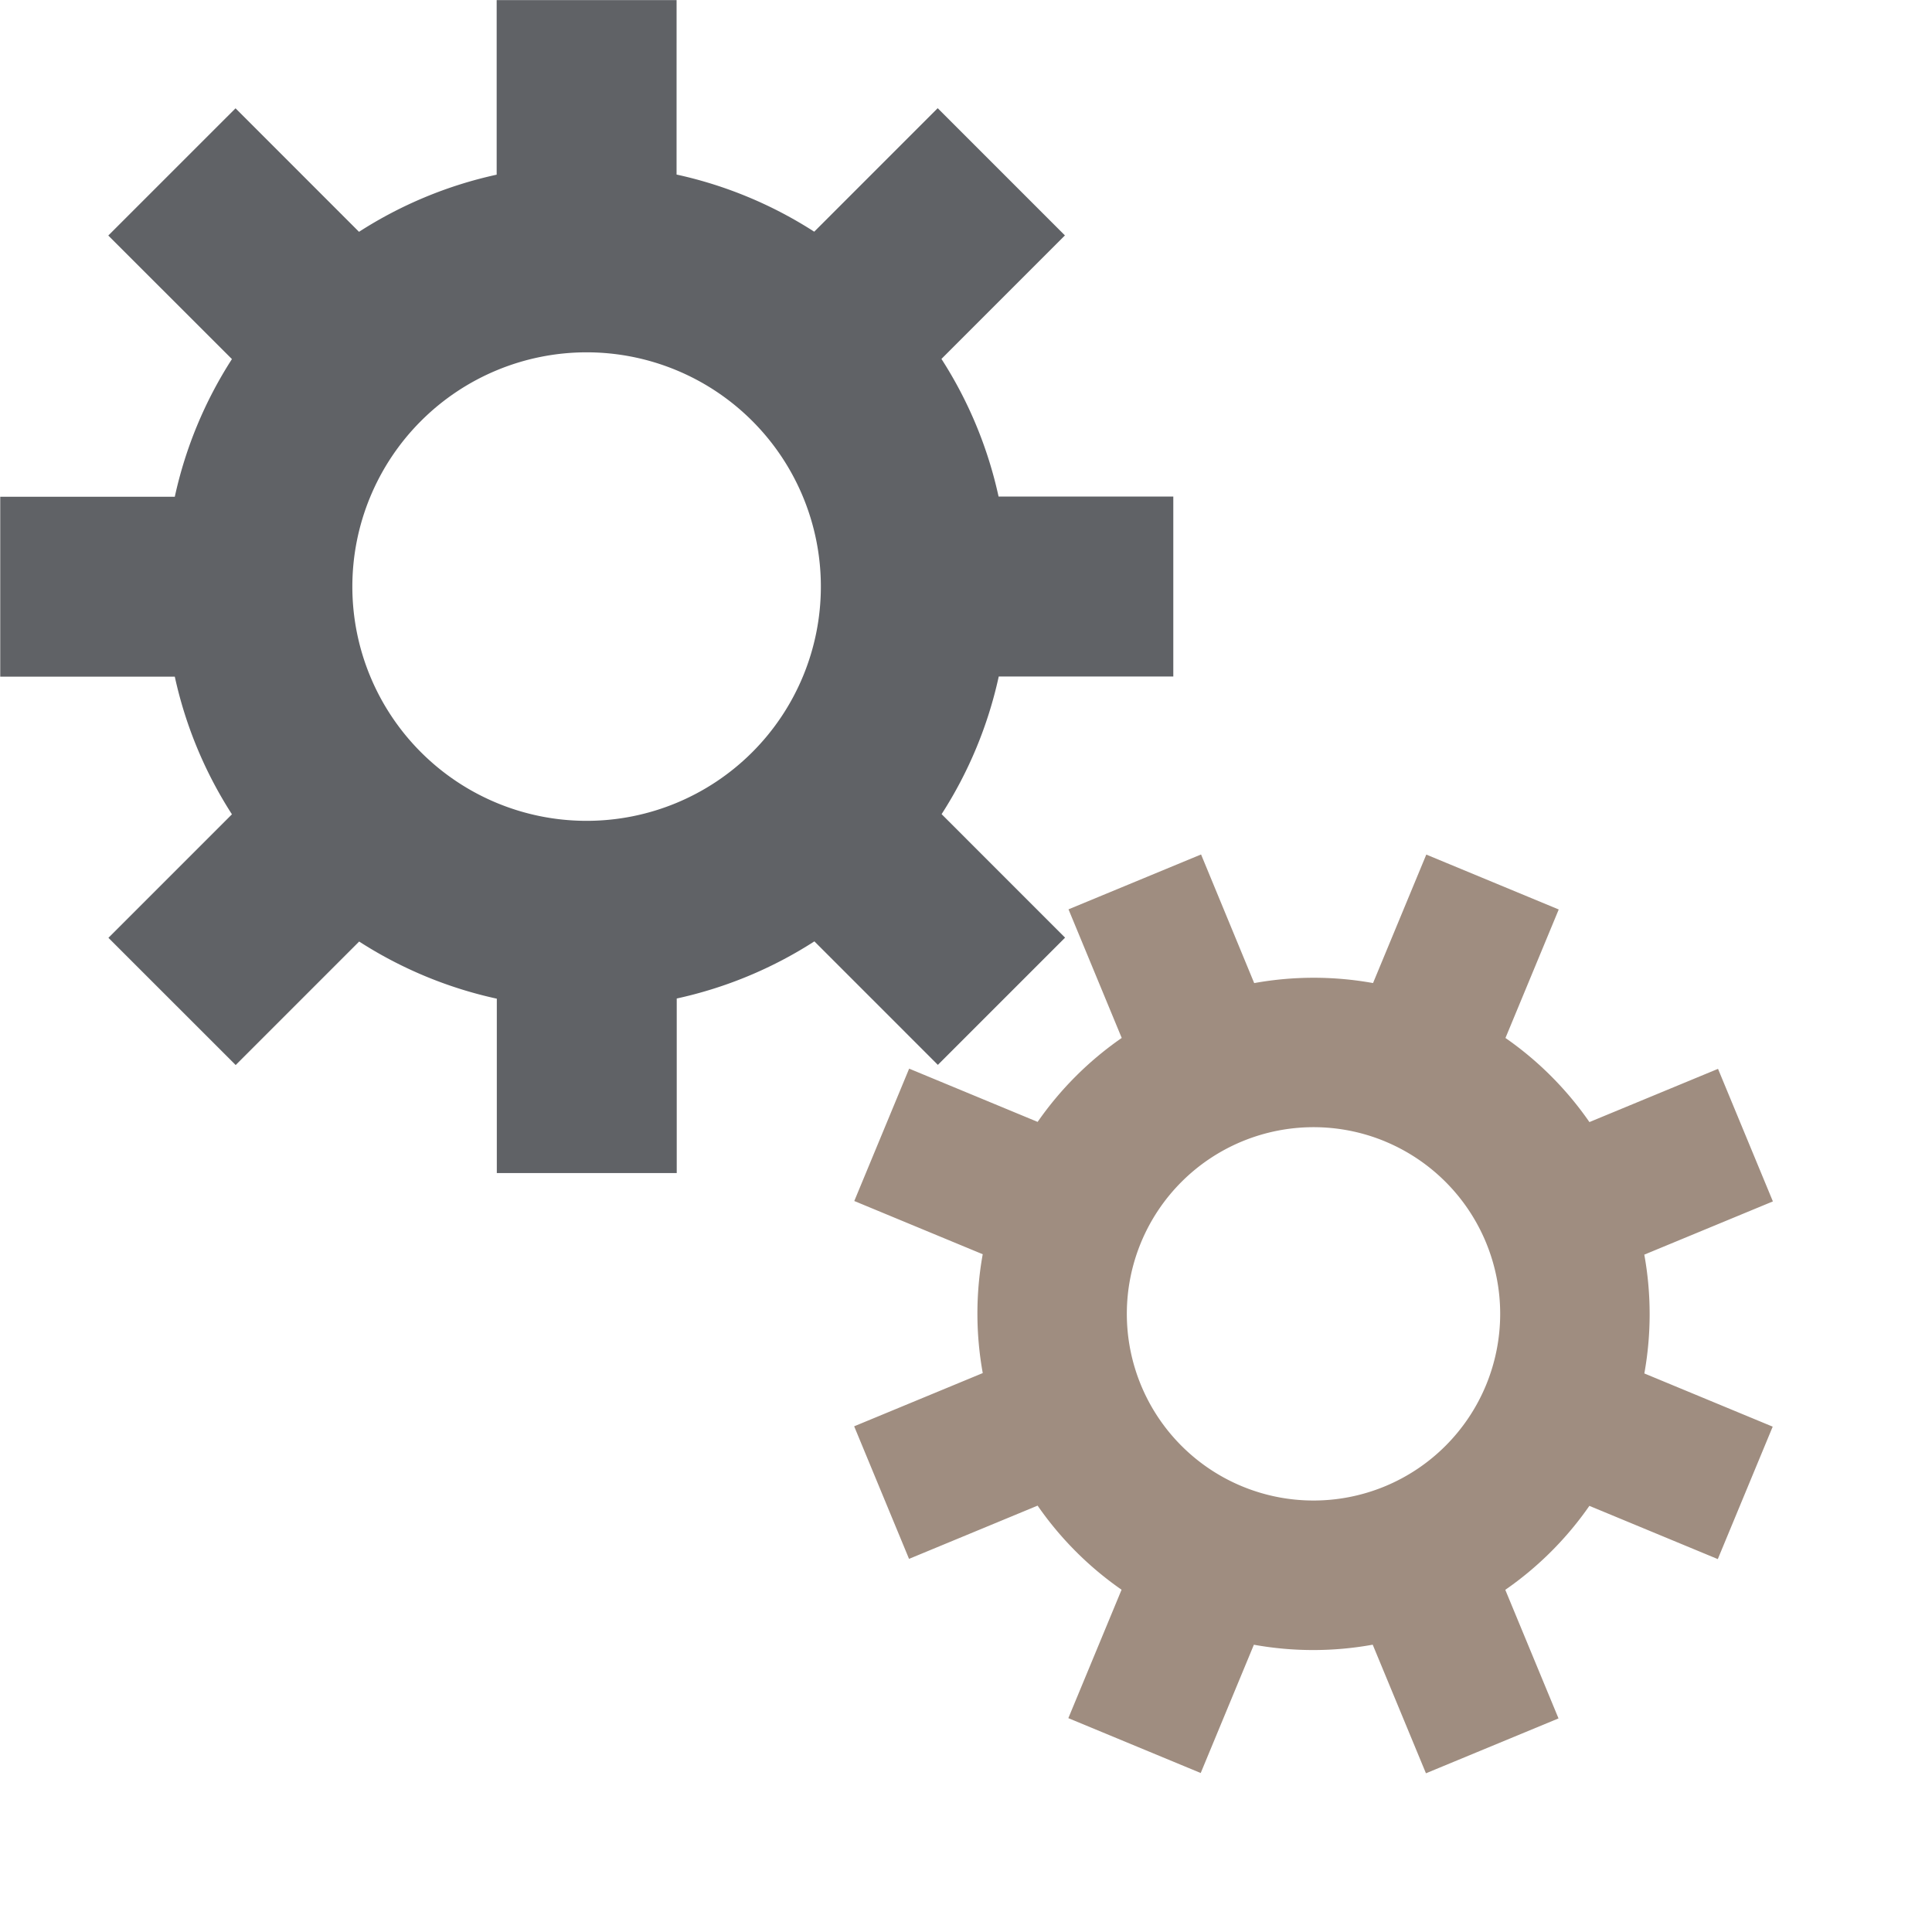
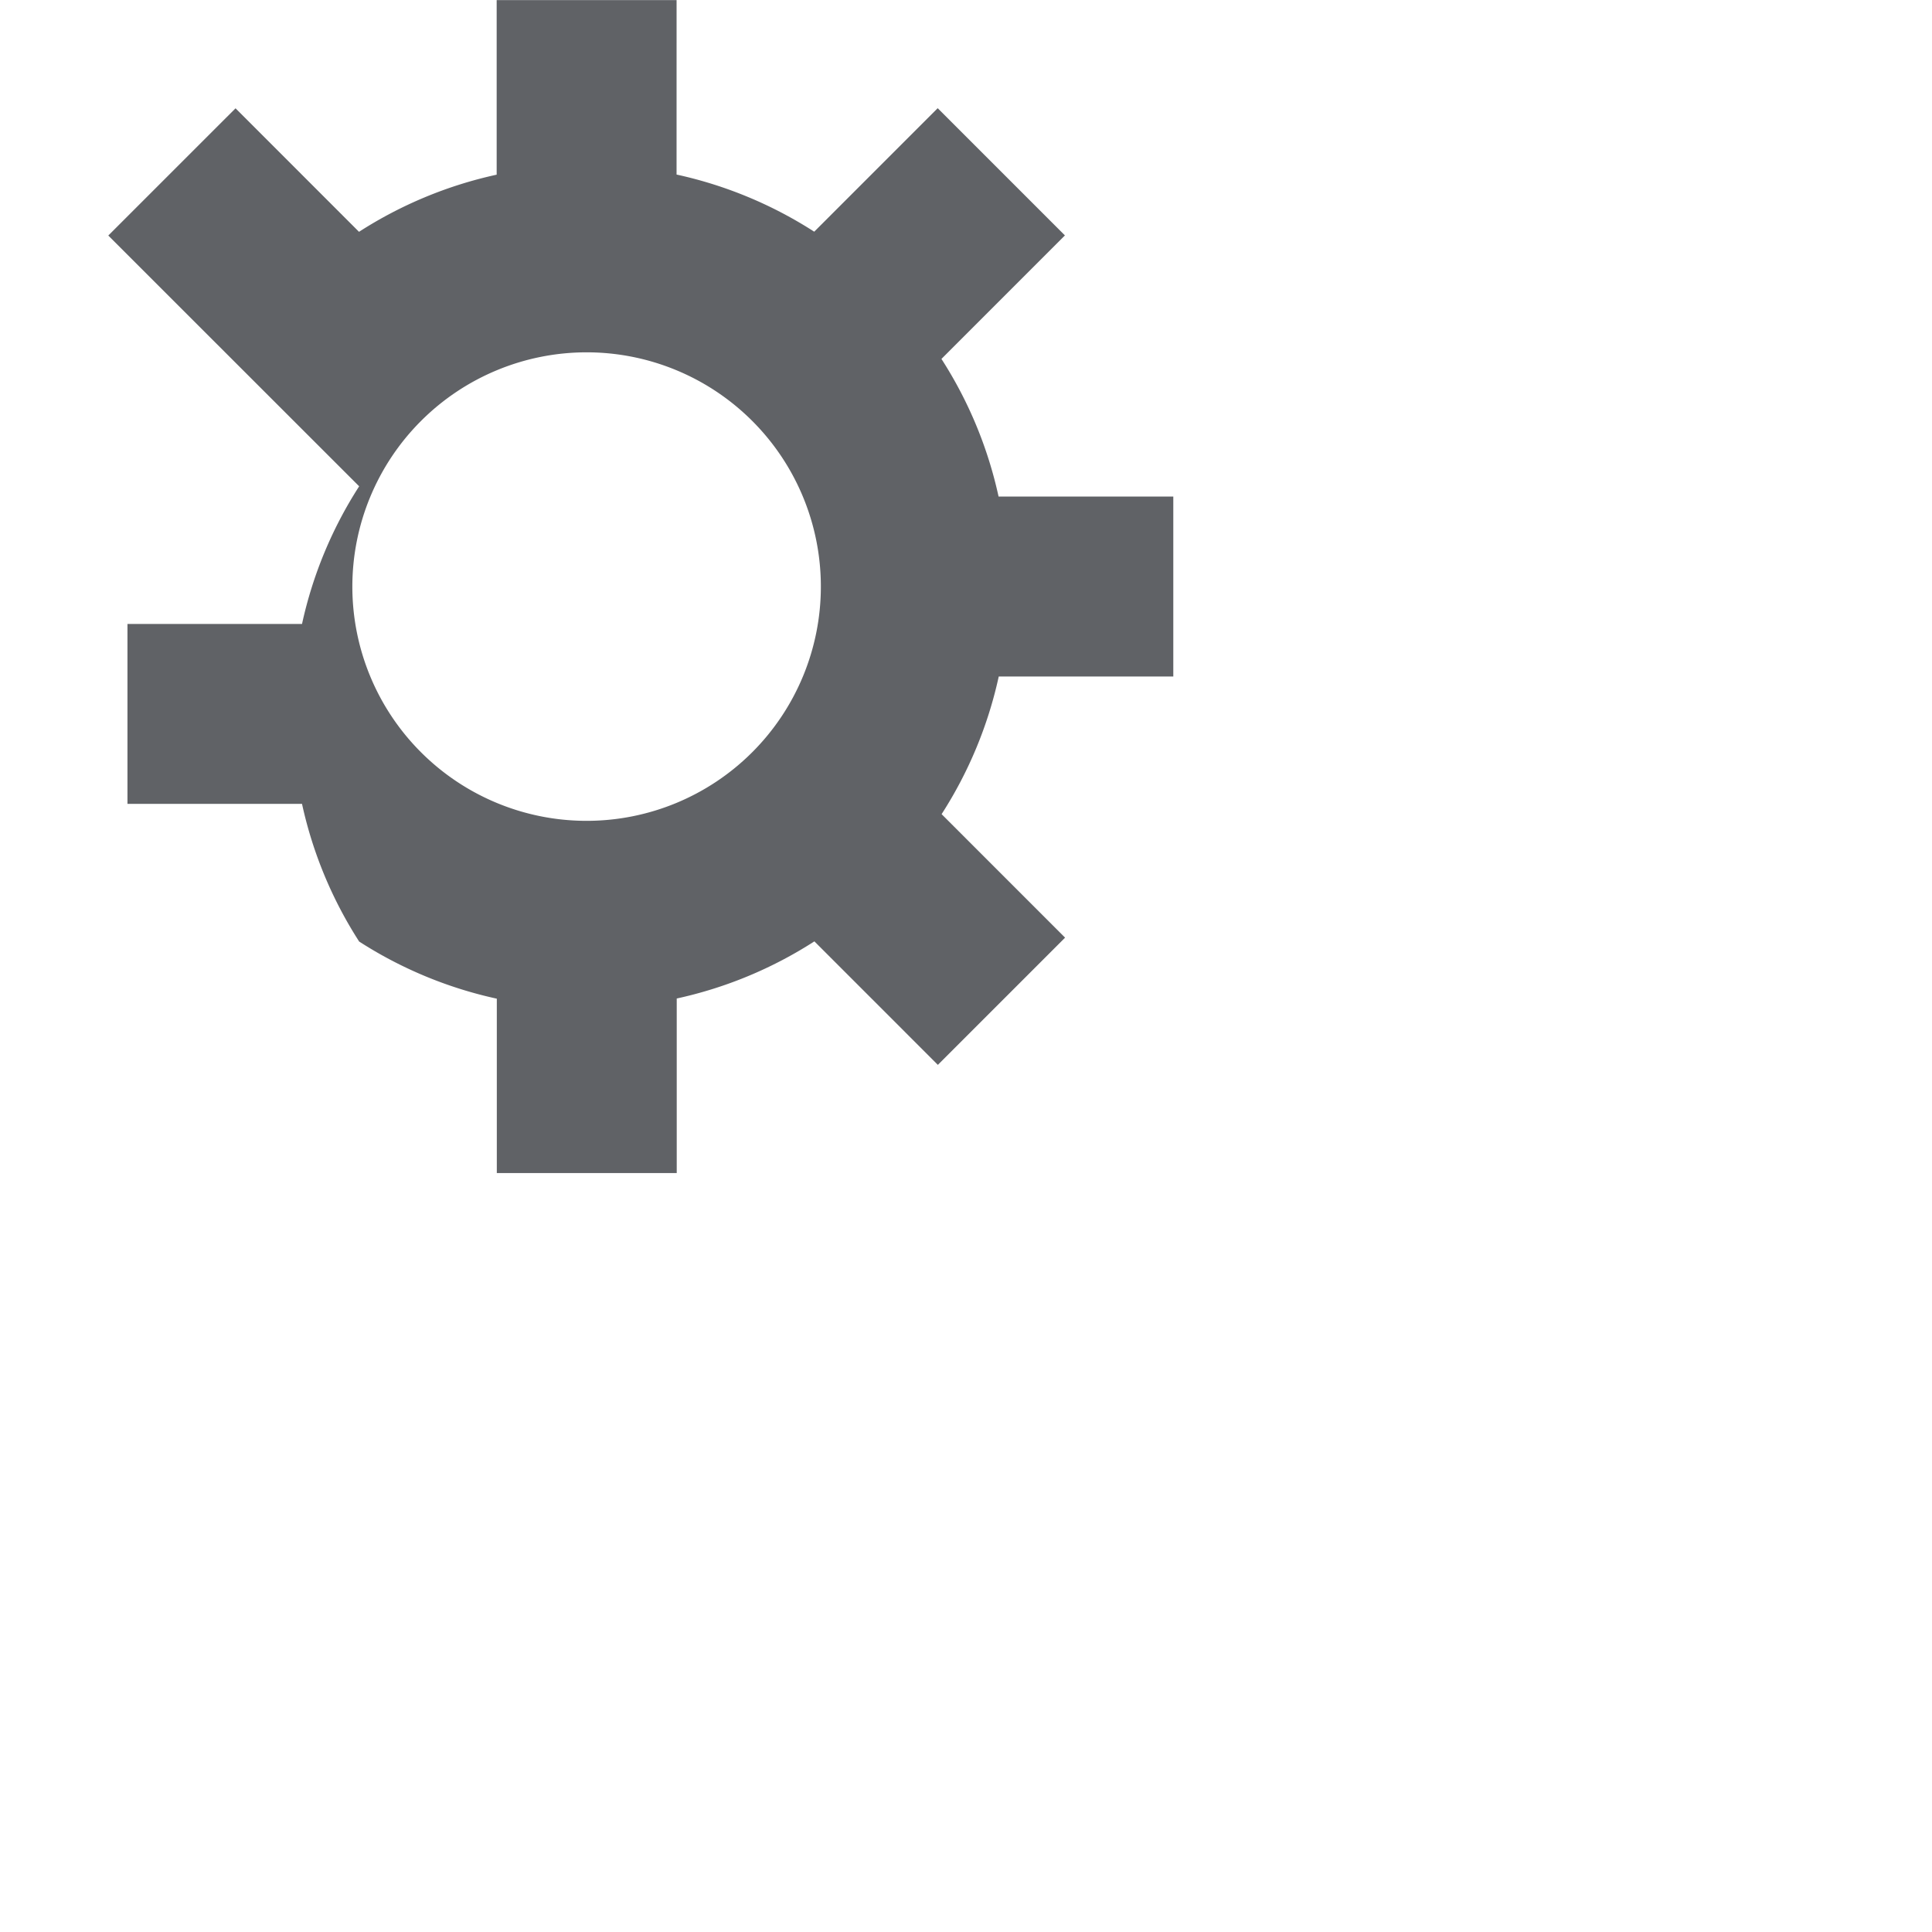
<svg xmlns="http://www.w3.org/2000/svg" width="80" height="80" viewBox="0 0 80 80">
  <defs>
    <clipPath id="clip-path">
      <rect id="長方形_28635" data-name="長方形 28635" width="80" height="80" fill="none" />
    </clipPath>
  </defs>
  <g id="icon_setting" clip-path="url(#clip-path)">
    <g id="グループ_39439" data-name="グループ 39439" transform="translate(0)">
      <g id="グループ_39437" data-name="グループ 39437">
-         <path id="パス_69559" data-name="パス 69559" d="M818.831,575.975a17.355,17.355,0,0,1,5.7,2.366l5.113-5.114,5.268,5.268-5.113,5.114a17.369,17.369,0,0,1,2.366,5.7H839.4v7.45h-7.228a17.365,17.365,0,0,1-2.366,5.7l5.113,5.114-5.268,5.268-5.113-5.114a17.349,17.349,0,0,1-5.7,2.366v7.228h-7.45V610.1a17.348,17.348,0,0,1-5.7-2.366l-5.113,5.114-5.269-5.268,5.114-5.114a17.35,17.35,0,0,1-2.366-5.7h-7.228v-7.45h7.228a17.34,17.34,0,0,1,2.366-5.7L795.3,578.5l5.269-5.268,5.113,5.114a17.372,17.372,0,0,1,5.7-2.366v-7.228h7.45Zm-3.725,7.361a9.7,9.7,0,1,1-9.7,9.7A9.705,9.705,0,0,1,815.106,583.336Z" transform="translate(-790.816 -568.747)" fill="#606266" fill-rule="evenodd" />
+         <path id="パス_69559" data-name="パス 69559" d="M818.831,575.975a17.355,17.355,0,0,1,5.7,2.366l5.113-5.114,5.268,5.268-5.113,5.114a17.369,17.369,0,0,1,2.366,5.7H839.4v7.45h-7.228a17.365,17.365,0,0,1-2.366,5.7l5.113,5.114-5.268,5.268-5.113-5.114a17.349,17.349,0,0,1-5.7,2.366v7.228h-7.45V610.1a17.348,17.348,0,0,1-5.7-2.366a17.35,17.35,0,0,1-2.366-5.7h-7.228v-7.45h7.228a17.34,17.34,0,0,1,2.366-5.7L795.3,578.5l5.269-5.268,5.113,5.114a17.372,17.372,0,0,1,5.7-2.366v-7.228h7.45Zm-3.725,7.361a9.7,9.7,0,1,1-9.7,9.7A9.705,9.705,0,0,1,815.106,583.336Z" transform="translate(-790.816 -568.747)" fill="#606266" fill-rule="evenodd" />
      </g>
      <g id="グループ_39438" data-name="グループ 39438" transform="matrix(0.924, 0.383, -0.383, 0.924, 43.921, 29.111)">
-         <path id="パス_69560" data-name="パス 69560" d="M22.319,5.759a13.827,13.827,0,0,1,4.544,1.885l4.074-4.074,4.2,4.2-4.074,4.074a13.836,13.836,0,0,1,1.885,4.543H38.7v5.935H32.945a13.834,13.834,0,0,1-1.885,4.544l4.074,4.074-4.2,4.2-4.074-4.074a13.821,13.821,0,0,1-4.544,1.885V38.7H16.384V32.945a13.821,13.821,0,0,1-4.544-1.885L7.767,35.134l-4.2-4.2,4.074-4.074a13.821,13.821,0,0,1-1.885-4.544H0V16.384H5.758a13.812,13.812,0,0,1,1.885-4.543L3.569,7.766l4.2-4.2L11.84,7.643a13.841,13.841,0,0,1,4.544-1.885V0h5.935Zm-2.968,5.865a7.728,7.728,0,1,1-7.728,7.728A7.732,7.732,0,0,1,19.352,11.623Z" transform="translate(0 0)" fill="#9f8d80" fill-rule="evenodd" />
-       </g>
+         </g>
    </g>
  </g>
</svg>